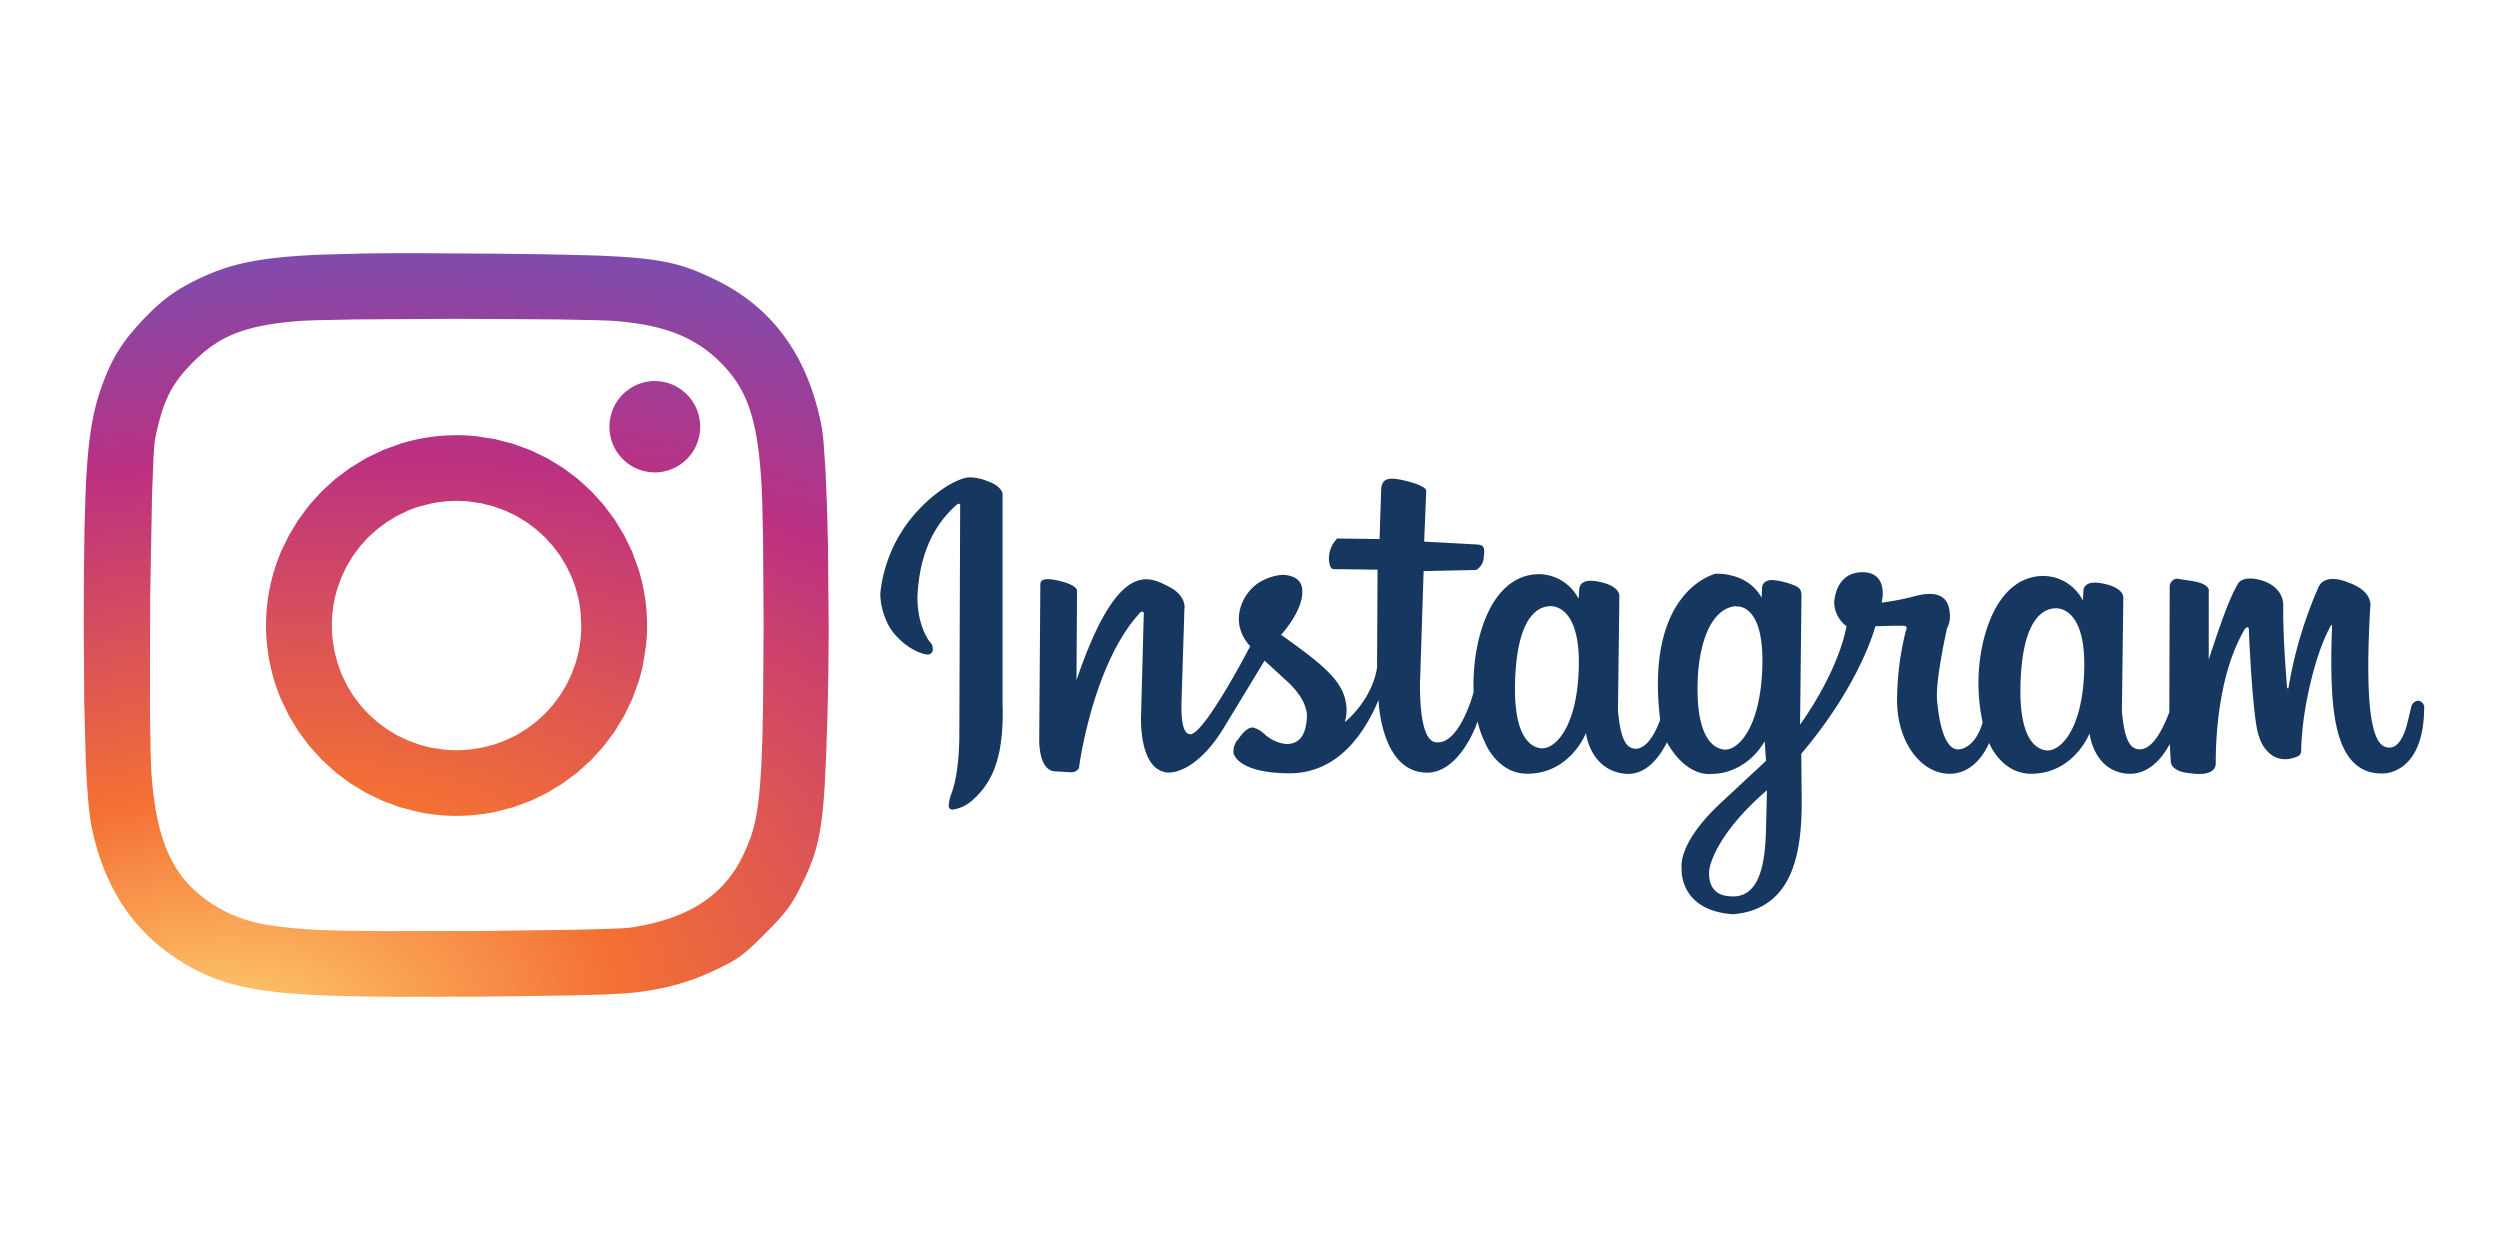
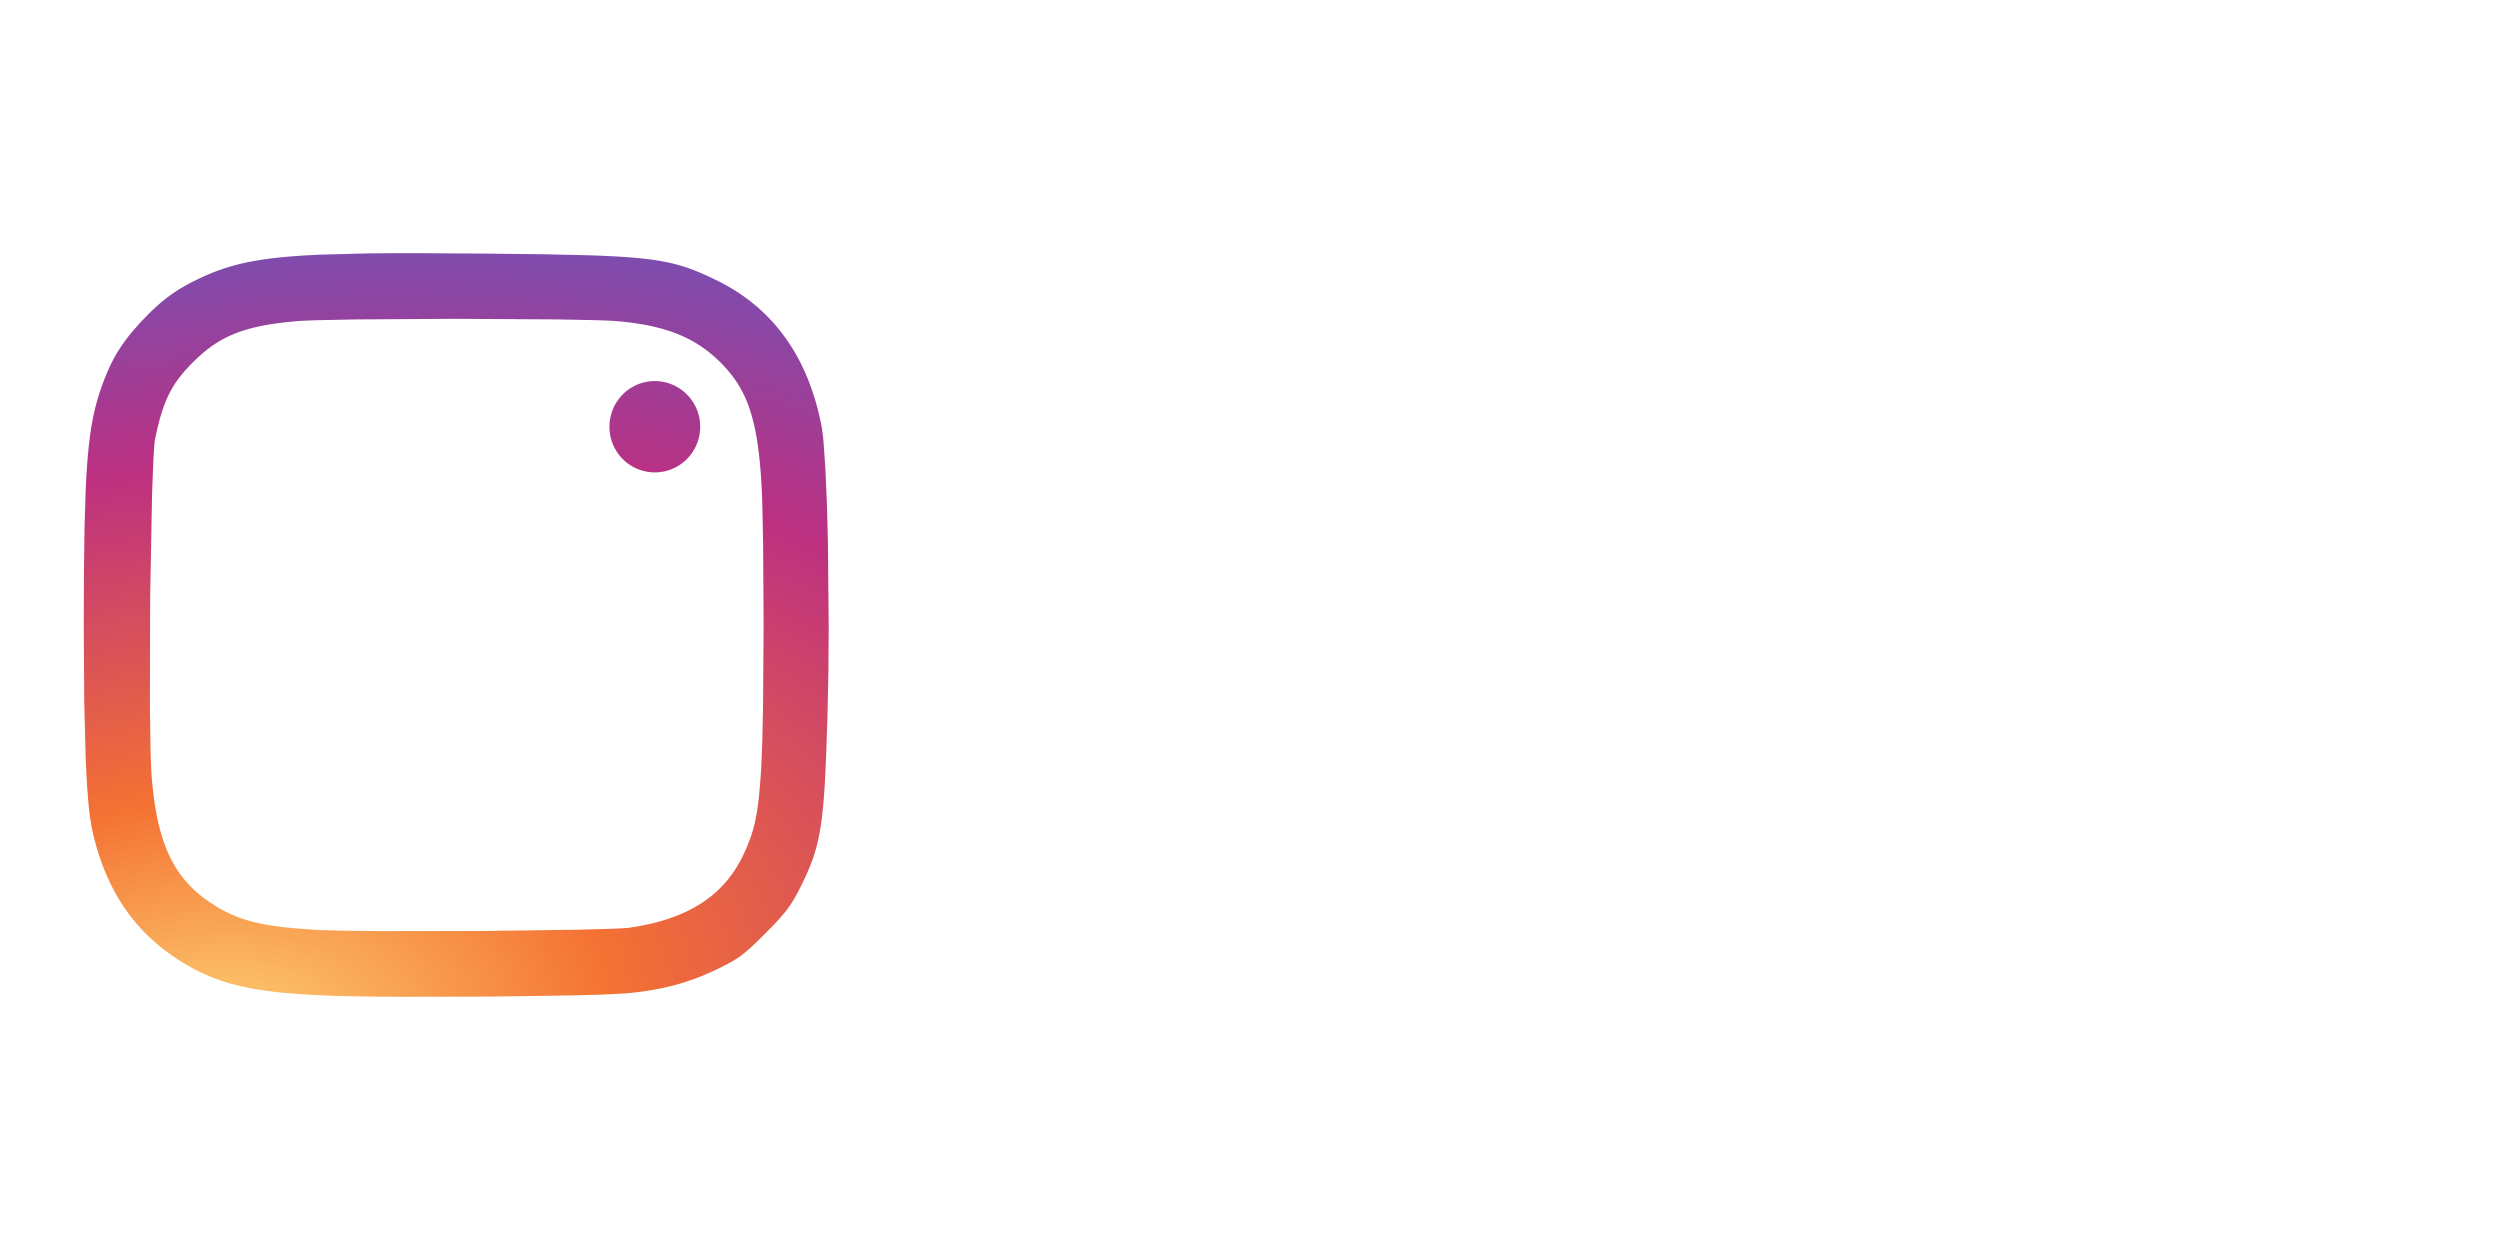
<svg xmlns="http://www.w3.org/2000/svg" width="200" height="100" fill="none">
-   <path d="M73.7 40.55c2.333-2.29 3.78-2.36 3.78-2.36a3.801 3.801 0 011.56.32c1.105.383 1.167.986 1.167.986V56.28c.143 4.693-1.027 6.495-2.424 7.75-.424.384-.95.638-1.515.73a.301.301 0 01-.375-.287 3.4 3.4 0 01.207-.948c.705-1.812.647-4.925.647-4.925l.066-18.067s.055-.333-.226-.197c-2.754 2.367-3.1 5.71-3.189 7.33-.045 2.429.987 3.684.987 3.684a.745.745 0 01.237.581.395.395 0 01-.43.43c-1.037-.1-2.69-1.266-3.277-2.683a5.596 5.596 0 01-.493-2.172 11.432 11.432 0 013.291-6.955l-.013-.001zm120.233 16.02c0 5.39-3.266 5.305-3.266 5.305-3.11.109-3.904-3.173-4.097-6.51-.15-2.511 0-5.305 0-5.305s0-.128-.108 0c-1.042 1.884-1.747 4.75-2.094 6.964-.152.98-.244 1.97-.276 2.961a.499.499 0 01-.212.494c-1.688.775-2.773-.325-3.158-1.555-.494-1.167-.81-8.174-.81-8.539 0-.365-.292-.113-.292-.113-2.34 3.883-2.36 9.64-2.36 10.795 0 1.155-1.975.8-1.975.8-1.688-.128-1.623-.95-1.623-.95l-.079-1.392c-.586 1.084-1.673 2.467-3.35 2.374-2.536-.164-3.025-2.789-3.066-3.234 0 0-1.264 3.267-4.734 3.234-2.36-.04-3.306-2.467-3.306-2.467s-.95 2.55-3.267 2.467c-2.317-.084-4.233-2.767-4.087-6.244.032-1.76.267-3.51.702-5.216 0 0 .188-.334-.128-.37-.317-.037-2.32.033-2.32.033s-1.134 4.545-5.924 10.197l.034 3.733c0 3.717-.464 8.7-5.5 9.107-4.354-.297-4.107-3.65-4.107-3.65-.103-.987.517-2.804 3.117-5.242l3.633-3.377-.103-1.56c-1.664 2.75-4.205 2.597-4.205 2.597s-1.975.4-3.617-2.522c-.493.987-1.59 2.71-3.395 2.512-2.537-.283-3.04-2.808-3.08-3.258 0 0-1.267 3.296-4.758 3.258-2.367-.04-3.322-2.492-3.322-2.492a7.866 7.866 0 01-.597-1.698l-.103.307c-.538 1.376-1.867 3.77-3.908 3.8-3.75 0-3.909-5.814-3.909-5.814-1.095 2.6-3.213 5.884-7.161 5.864-3.949-.02-4.442-1.447-4.442-1.654a1.45 1.45 0 01.385-1.086c.453-.657.833-.929 1.167-.929.329.092.632.261.883.494a3.07 3.07 0 001.832.838c1.243-.045 1.516-1.042 1.603-2.058.087-1.017-.633-2.104-1.628-3.01l-1.757-1.604-3.297 5.43c-1.92 3.125-3.825 3.609-4.56 3.51-1-.138-1.975-1.175-2.033-4.21l.227-8.483c0-.272-.247-.138-.247-.138-3.795 4.026-4.933 12.31-4.933 12.471a.676.676 0 01-.677.34c-.34 0 .113 0-1.243-.066-1.357-.067-1.264-2.612-1.264-2.612l.089-12.338c0-.41.405-.587 1.693-.247 1.288.34 1.243.74 1.243.74l-.045 7.167c3.322-9.797 5.829-8.262 7.345-7.512 1.517.75 1.289 1.827 1.289 1.827l-.227 7.283c-.067 1.9.2 2.645.633 2.717 1.077.256 4.857-7.039 4.857-7.039-1.673-1.811-.76-4.023.543-4.98a4.182 4.182 0 011.975-.725s1.694-.088 1.65 1.339c.045 1.56-1.693 3.455-1.693 3.455 3.367 2.4 4.933 3.666 5.197 5.523.075.49.041.99-.099 1.467 2.394-2.084 2.577-4.412 2.577-4.412l.04-7.788-3.55-.045s-.272 0-.333-.684a2.266 2.266 0 01.656-1.766l3.387.045.133-4.072c.114-.817.634-.928 2.122-.543s1.48.725 1.48.725l-.167 4.096 4.225.227c.5.045.657.167.544 1a1.234 1.234 0 01-.612 1.042l-4.2.088-.292 9.033c0 1.4.067 4.709 1.377 4.667 1.833.088 2.912-4.008 2.912-4.008v-.034c-.024-.756.003-1.512.083-2.265.345-3.291 1.833-7.146 5.183-7.146a3.599 3.599 0 013.134 1.975l.055-.74s-.074-.894 1.341-.672c1.415.222 1.9.78 1.867 1.228l-.113 9.122c.188 1.975.528 3.13 1.53 3.05.863-.128 1.48-1.308 1.846-2.31-1.253-10.423 4.442-11.688 4.442-11.688s2.527-.167 3.677 1.92l.033-.7s-.113-.924 1.223-.667a5.9 5.9 0 011.15.297c.592.221.78.37.78.923l-.113 10.295s2.962-3.988 3.717-7.867a2.457 2.457 0 01-.987-1.885c.073-1.11.633-2.438 2.267-2.438 1.633 0 1.766 1.447 1.525 2.433 0 0 1.371-.166 2.561-.493 1.19-.327 2.784-.493 2.897 1.367.043.408-.035.82-.222 1.185 0 0-.943 4.116-.795 5.78.149 1.663.592 4.175 1.895 3.88 1.304-.295 1.747-2.142 1.747-2.142a15.06 15.06 0 01-.262-4.62c.345-3.267 1.807-7.092 5.164-7.092a3.586 3.586 0 013.12 1.975l.04-.74s-.074-.888 1.338-.666c1.412.221 1.895.775 1.855 1.216l-.113 9.05c.188 1.975.523 3.11 1.52 3.03.996-.08 1.771-1.653 2.275-2.961v-.494l.03-9.61a.645.645 0 01.576-.581l1.155.178c1.617.242 1.392.858 1.392.858v5.43c1.2-3.686 1.777-5.093 2.32-6.033.463-.8 1.975-.277 1.975-.277s1.65.44 1.667 1.975c-.05 2.507.306 6.589.306 6.589s.064.083.094.055a.171.171 0 00.025-.089 33.764 33.764 0 012.418-8.065c.597-1.12 2.325-.325 2.325-.325 2.073.71 1.792 1.94 1.792 1.94-.612 10.539.691 11.204 1.461 11.274.77.07 1.175-.929 1.342-1.4.167-.472.383-1.51.493-1.92a.621.621 0 01.534-.43.588.588 0 01.493.493l-.012.023zm-69.95-8.075c-.725.03-2.433.494-2.74 5.25-.306 4.757.954 5.977 2.014 6.117 1.06.14 2.961-1.567 3.05-6.617.088-5.05-2.324-4.75-2.324-4.75zm14.884 0c-.74.03-2.597.677-3.017 5.272-.312 4.807.987 6.05 2.043 6.195 1.057.145 2.962-1.583 3.095-6.703.134-5.12-2.121-4.739-2.121-4.739v-.025zm2.466 14.744c-4.205 3.633-4.57 6.228-4.57 6.228s-.416 2.127 1.609 2.233c2.433.247 2.843-2.71 2.906-5.296l.079-3.139-.024-.026zm23.084-14.575c-.725.03-2.434.493-2.74 5.25-.307 4.756.953 5.976 2.013 6.116 1.06.14 2.962-1.566 3.05-6.616.088-5.05-2.323-4.75-2.323-4.75z" fill="#16375F" />
-   <path d="M36.526 34.817a15.248 15.248 0 00-4.52.687l-1.4.513-1.331.643-1.257.765-1.174.878-1.084.985-.985 1.082-.879 1.173-.766 1.255-.643 1.33a15.098 15.098 0 00-.891 8.974 14.966 14.966 0 00.891 2.855l.643 1.33.766 1.255.88 1.173.984 1.083 1.084.984 1.174.878 1.257.765 1.332.643 1.398.514 1.458.376a15.134 15.134 0 003.063.31 15.297 15.297 0 003.062-.31l1.458-.376 1.4-.514 1.33-.643 1.257-.765 1.175-.878 1.083-.984.986-1.083.879-1.173.765-1.255.644-1.33.514-1.398c.15-.476.275-.962.377-1.457l.232-1.508a15.221 15.221 0 00-.609-6.068l-.514-1.398-.644-1.33-.765-1.255-.88-1.173-.985-1.083-1.083-.984-1.175-.878-1.256-.765-1.332-.643-1.399-.513-1.458-.377-1.51-.232a15.284 15.284 0 00-1.552-.079zm0 5.255c.346 0 .688.017 1.025.051l.993.15.959.245.918.333.873.419.821.497.768.572.707.642.643.707.573.767.498.822.418.872a10.023 10.023 0 01.578 1.876c.066.326.115.657.15.994l.052 1.025a10.2 10.2 0 01-.202 2.018c-.066.326-.148.645-.244.959l-.334.917-.418.873-.498.822-.573.767-.642.706-.708.642-.768.572-.82.498-.874.418-.918.334-.96.244-.992.15a10.24 10.24 0 01-2.051 0l-.993-.15a10.006 10.006 0 01-.96-.245l-.917-.333-.874-.418-.82-.498-.768-.572-.708-.642-.642-.706-.573-.767-.498-.822-.418-.873-.334-.918-.244-.958-.15-.994a10.253 10.253 0 01.15-3.043c.065-.323.147-.643.244-.958l.334-.918.418-.872.498-.822.573-.767.643-.707.707-.642.768-.572.82-.497.874-.418c.3-.127.607-.238.918-.334l.96-.244a10.101 10.101 0 012.018-.202z" fill="url(#paint0_radial_200_1736)" />
  <path d="M52.385 30.485a3.593 3.593 0 00-1.74.448 3.622 3.622 0 00-1.494 1.548 3.686 3.686 0 00-.377 2.022 3.629 3.629 0 00.268 1.058 3.625 3.625 0 00.814 1.199 3.643 3.643 0 001.912.979 3.575 3.575 0 001.338-.02 3.635 3.635 0 001.883-1.035 3.65 3.65 0 001.017-2.286 3.653 3.653 0 00-.278-1.681 3.69 3.69 0 00-.814-1.199 3.643 3.643 0 00-1.912-.98 3.63 3.63 0 00-.617-.053z" fill="url(#paint1_radial_200_1736)" />
  <path d="M33.636 20.255a288.33 288.33 0 00-4.466.023l-3.563.096a58.462 58.462 0 00-2.825.183c-.418.038-.813.081-1.187.129-.357.045-.712.097-1.066.157a20.67 20.67 0 00-.963.186 16.999 16.999 0 00-1.704.469c-.266.09-.526.185-.782.286a20.03 20.03 0 00-1.528.687 15 15 0 00-1.11.607c-.349.21-.678.433-1 .675-.333.251-.653.518-.96.799-.322.292-.65.614-.99.974a19.81 19.81 0 00-1.131 1.279 13.326 13.326 0 00-.879 1.23 11.718 11.718 0 00-.709 1.313c-.217.467-.42.97-.622 1.53a17.542 17.542 0 00-.727 2.64 24 24 0 00-.253 1.604c-.08.64-.143 1.282-.19 1.926a70.497 70.497 0 00-.134 2.353l-.086 2.881-.046 3.513L6.7 50.04l.04 6.174.122 4.678.094 1.827.117 1.514c.038.408.085.815.142 1.221.052.36.107.676.166.95.121.554.264 1.104.429 1.648.158.52.338 1.034.54 1.539.2.494.417.971.654 1.43.236.46.492.9.767 1.324a14.555 14.555 0 002.999 3.349c.396.325.808.63 1.235.914.396.265.787.507 1.182.73a14.637 14.637 0 002.467 1.105c.438.148.895.28 1.377.398.482.117.993.22 1.533.31.54.09 1.118.166 1.735.232a46.17 46.17 0 001.983.167c.707.046 1.463.083 2.276.112 1.255.045 3.154.072 5.345.082l7.092-.014 6.715-.094 2.554-.072 1.663-.086a24.424 24.424 0 002.037-.242 21.206 21.206 0 001.87-.39 18.4 18.4 0 002.628-.898c.286-.122.573-.253.86-.391a21.7 21.7 0 001.11-.564c.293-.16.576-.34.846-.539.266-.196.531-.42.837-.701a34.4 34.4 0 001.08-1.05c.377-.376.695-.703.969-1 .274-.298.505-.566.707-.824.193-.245.373-.5.538-.764.162-.258.31-.526.463-.823.228-.447.431-.86.613-1.26.177-.384.338-.776.484-1.173.144-.395.268-.796.372-1.202.108-.418.2-.86.281-1.344.08-.484.148-1.011.207-1.6.059-.588.109-1.238.153-1.969l.116-2.453.1-3.05.072-3.399.027-3.553-.064-6.98-.085-3.126-.117-2.684-.145-2.092a14.436 14.436 0 00-.17-1.351 22.749 22.749 0 00-.488-2.007 19.378 19.378 0 00-.649-1.85 16 16 0 00-1.28-2.481 14.548 14.548 0 00-1.644-2.128 14.051 14.051 0 00-2.007-1.773 14.819 14.819 0 00-1.54-.984 16.31 16.31 0 00-.83-.433 27.135 27.135 0 00-1.321-.606 13.536 13.536 0 00-2.652-.826 19.781 19.781 0 00-1.65-.257 38.211 38.211 0 00-2.08-.177 86.753 86.753 0 00-2.667-.117l-3.415-.076-4.322-.051-5.534-.034h-.002zm2.874 5.251l7.981.046 3.011.058c.83.023 1.462.05 1.833.082.483.04.943.091 1.383.153.423.058.843.13 1.26.217.401.084.784.18 1.15.287.366.108.715.229 1.051.362.335.134.656.28.965.441a9.808 9.808 0 011.722 1.141 11.086 11.086 0 011.524 1.529 8.954 8.954 0 011.58 2.9c.128.377.242.779.342 1.207.105.455.194.913.265 1.374.076.489.141 1.01.197 1.568a48.642 48.642 0 01.218 3.77l.056 2.715.042 6.648-.048 6.642-.059 2.706-.08 1.968a55.495 55.495 0 01-.185 2.37c-.035.338-.074.65-.116.942a15.7 15.7 0 01-.141.826 10.83 10.83 0 01-.642 2.13c-.098.239-.201.475-.31.71a10.532 10.532 0 01-.646 1.186 9.094 9.094 0 01-1.694 1.976 9.034 9.034 0 01-1.057.795 10.183 10.183 0 01-1.205.67 11.925 11.925 0 01-1.355.547c-.477.163-.98.306-1.51.43-.553.127-1.11.231-1.672.312-.215.031-.711.06-1.421.088l-2.707.076-7.673.1-8.032.012-3.154-.034-2.048-.064-1.51-.106c-.47-.04-.905-.083-1.314-.133-.409-.05-.789-.105-1.147-.168a15.59 15.59 0 01-1.01-.21c-.306-.074-.608-.16-.906-.26a10.164 10.164 0 01-1.614-.695 12.2 12.2 0 01-1.331-.833 9.606 9.606 0 01-1.456-1.284 8.58 8.58 0 01-1.13-1.549 9.61 9.61 0 01-.591-1.211 12.108 12.108 0 01-.25-.668 14.737 14.737 0 01-.413-1.469 21.16 21.16 0 01-.308-1.665 30.464 30.464 0 01-.211-1.88c-.04-.49-.073-1.252-.098-2.215l-.052-3.422.019-8.724.15-8.337.115-2.937.065-.971c.022-.26.046-.451.07-.567.078-.379.157-.732.24-1.063.076-.311.16-.62.255-.928.088-.29.182-.561.282-.819.097-.249.205-.493.323-.733a8.064 8.064 0 01.815-1.31c.159-.21.33-.416.516-.626a14.968 14.968 0 011.398-1.374c.26-.22.53-.427.81-.62a8.704 8.704 0 011.774-.941c.322-.127.66-.24 1.017-.344a14.31 14.31 0 011.14-.27c.404-.079.832-.148 1.29-.208.456-.06.943-.112 1.463-.157.363-.031.988-.06 1.81-.082l2.997-.06 7.968-.048-.001.001z" fill="url(#paint2_radial_200_1736)" />
  <defs>
    <radialGradient id="paint0_radial_200_1736" cx="0" cy="0" r="1" gradientUnits="userSpaceOnUse" gradientTransform="rotate(-9.531 512.384 -55.098) scale(125.957 76.455)">
      <stop stop-color="#FED576" />
      <stop offset=".263" stop-color="#F47133" />
      <stop offset=".609" stop-color="#BC3081" />
      <stop offset="1" stop-color="#4C63D2" />
    </radialGradient>
    <radialGradient id="paint1_radial_200_1736" cx="0" cy="0" r="1" gradientUnits="userSpaceOnUse" gradientTransform="rotate(-9.531 512.385 -55.1) scale(125.957 76.455)">
      <stop stop-color="#FED576" />
      <stop offset=".263" stop-color="#F47133" />
      <stop offset=".609" stop-color="#BC3081" />
      <stop offset="1" stop-color="#4C63D2" />
    </radialGradient>
    <radialGradient id="paint2_radial_200_1736" cx="0" cy="0" r="1" gradientUnits="userSpaceOnUse" gradientTransform="rotate(-9.531 512.384 -55.099) scale(125.957 76.455)">
      <stop stop-color="#FED576" />
      <stop offset=".263" stop-color="#F47133" />
      <stop offset=".609" stop-color="#BC3081" />
      <stop offset="1" stop-color="#4C63D2" />
    </radialGradient>
  </defs>
</svg>